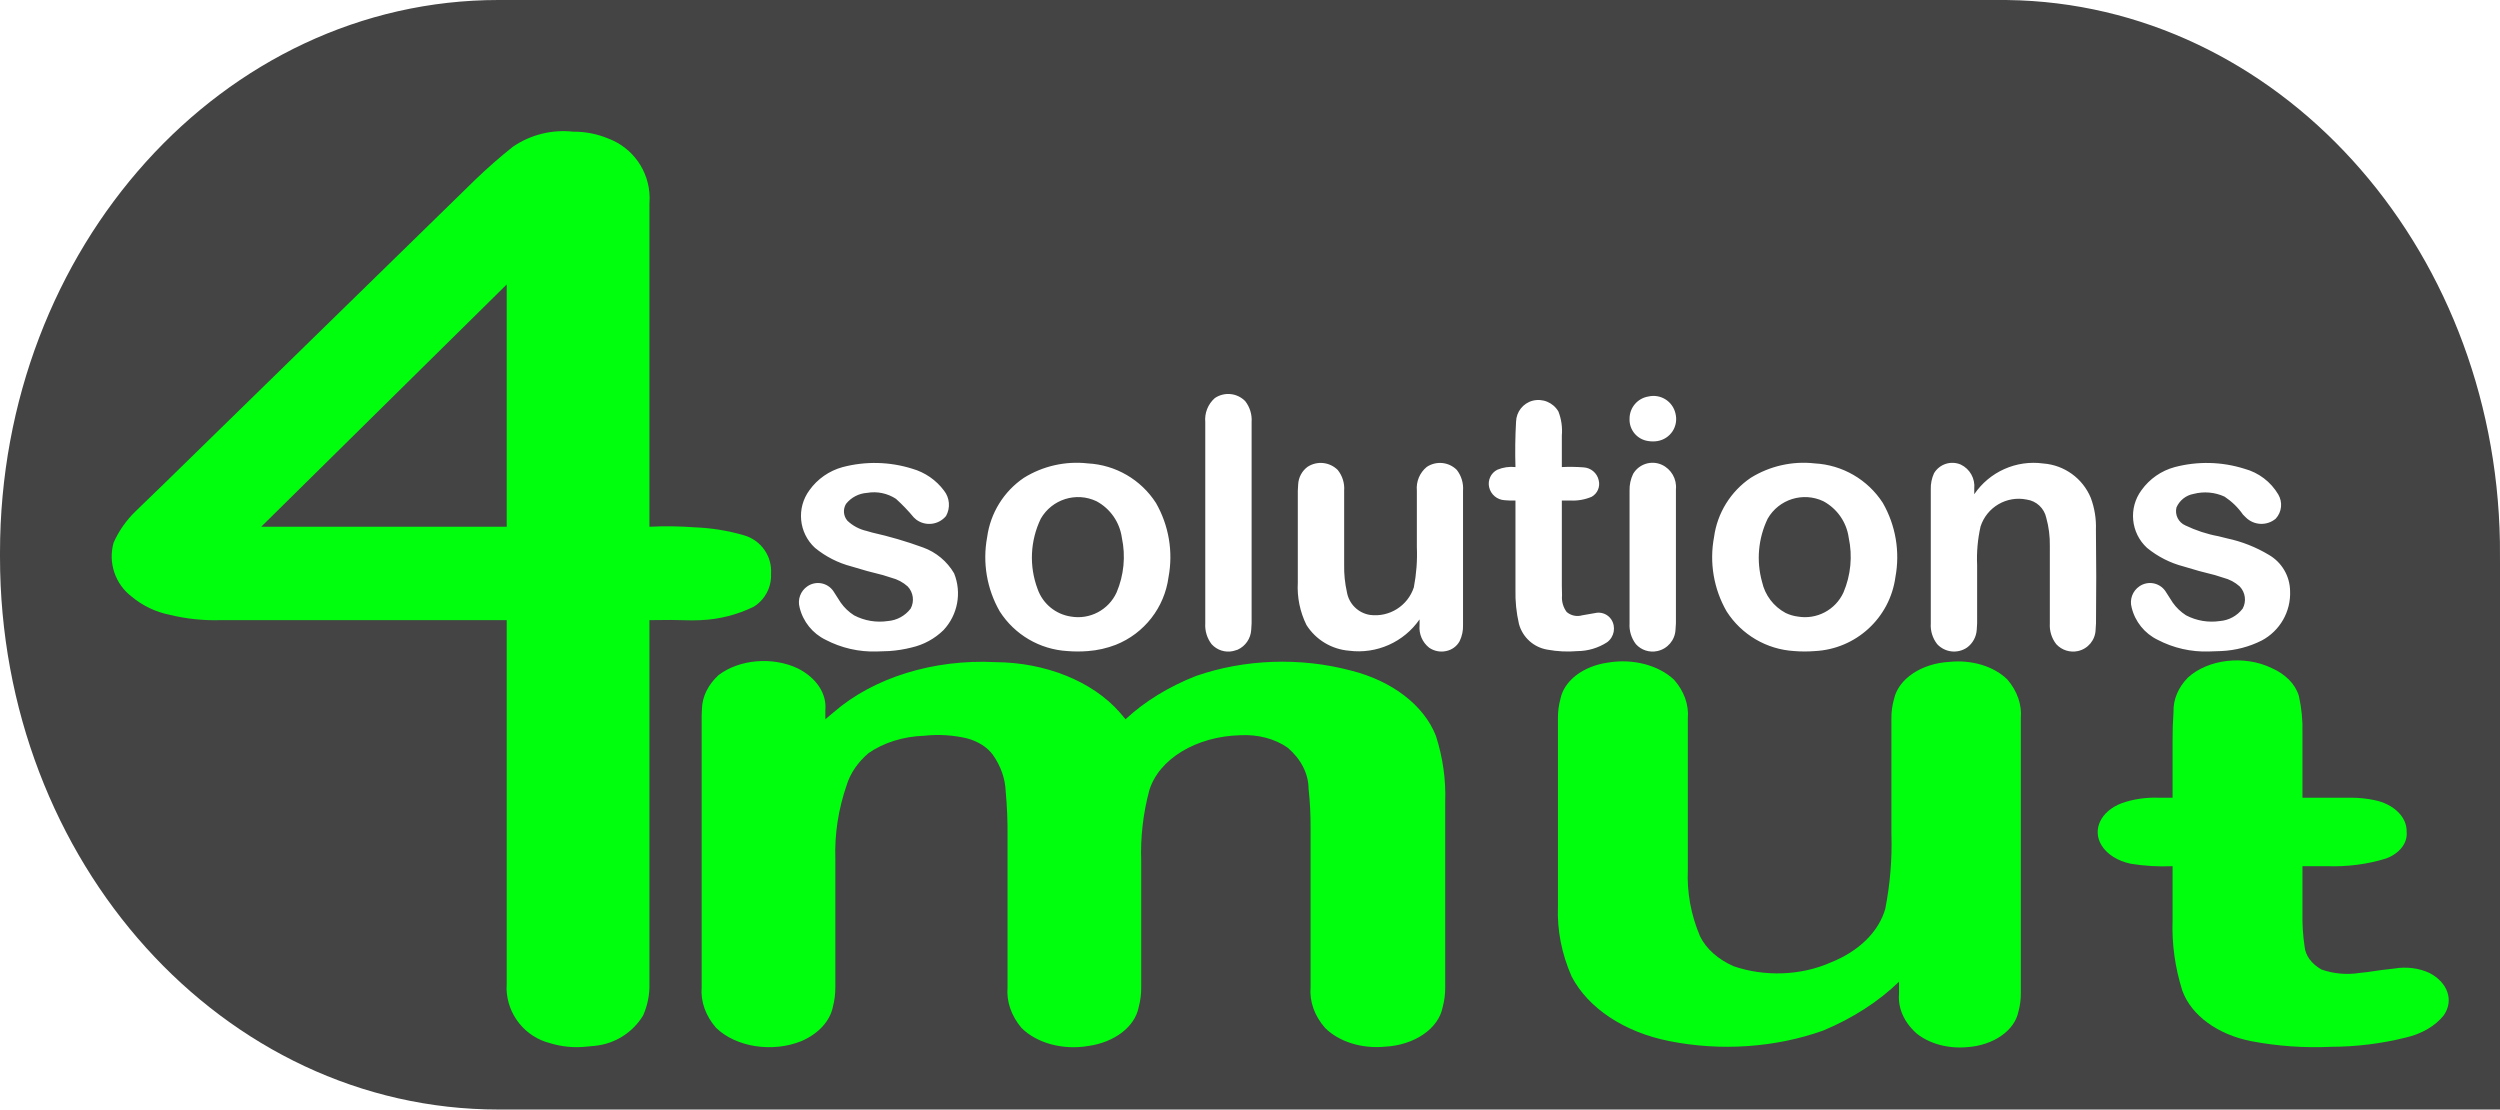
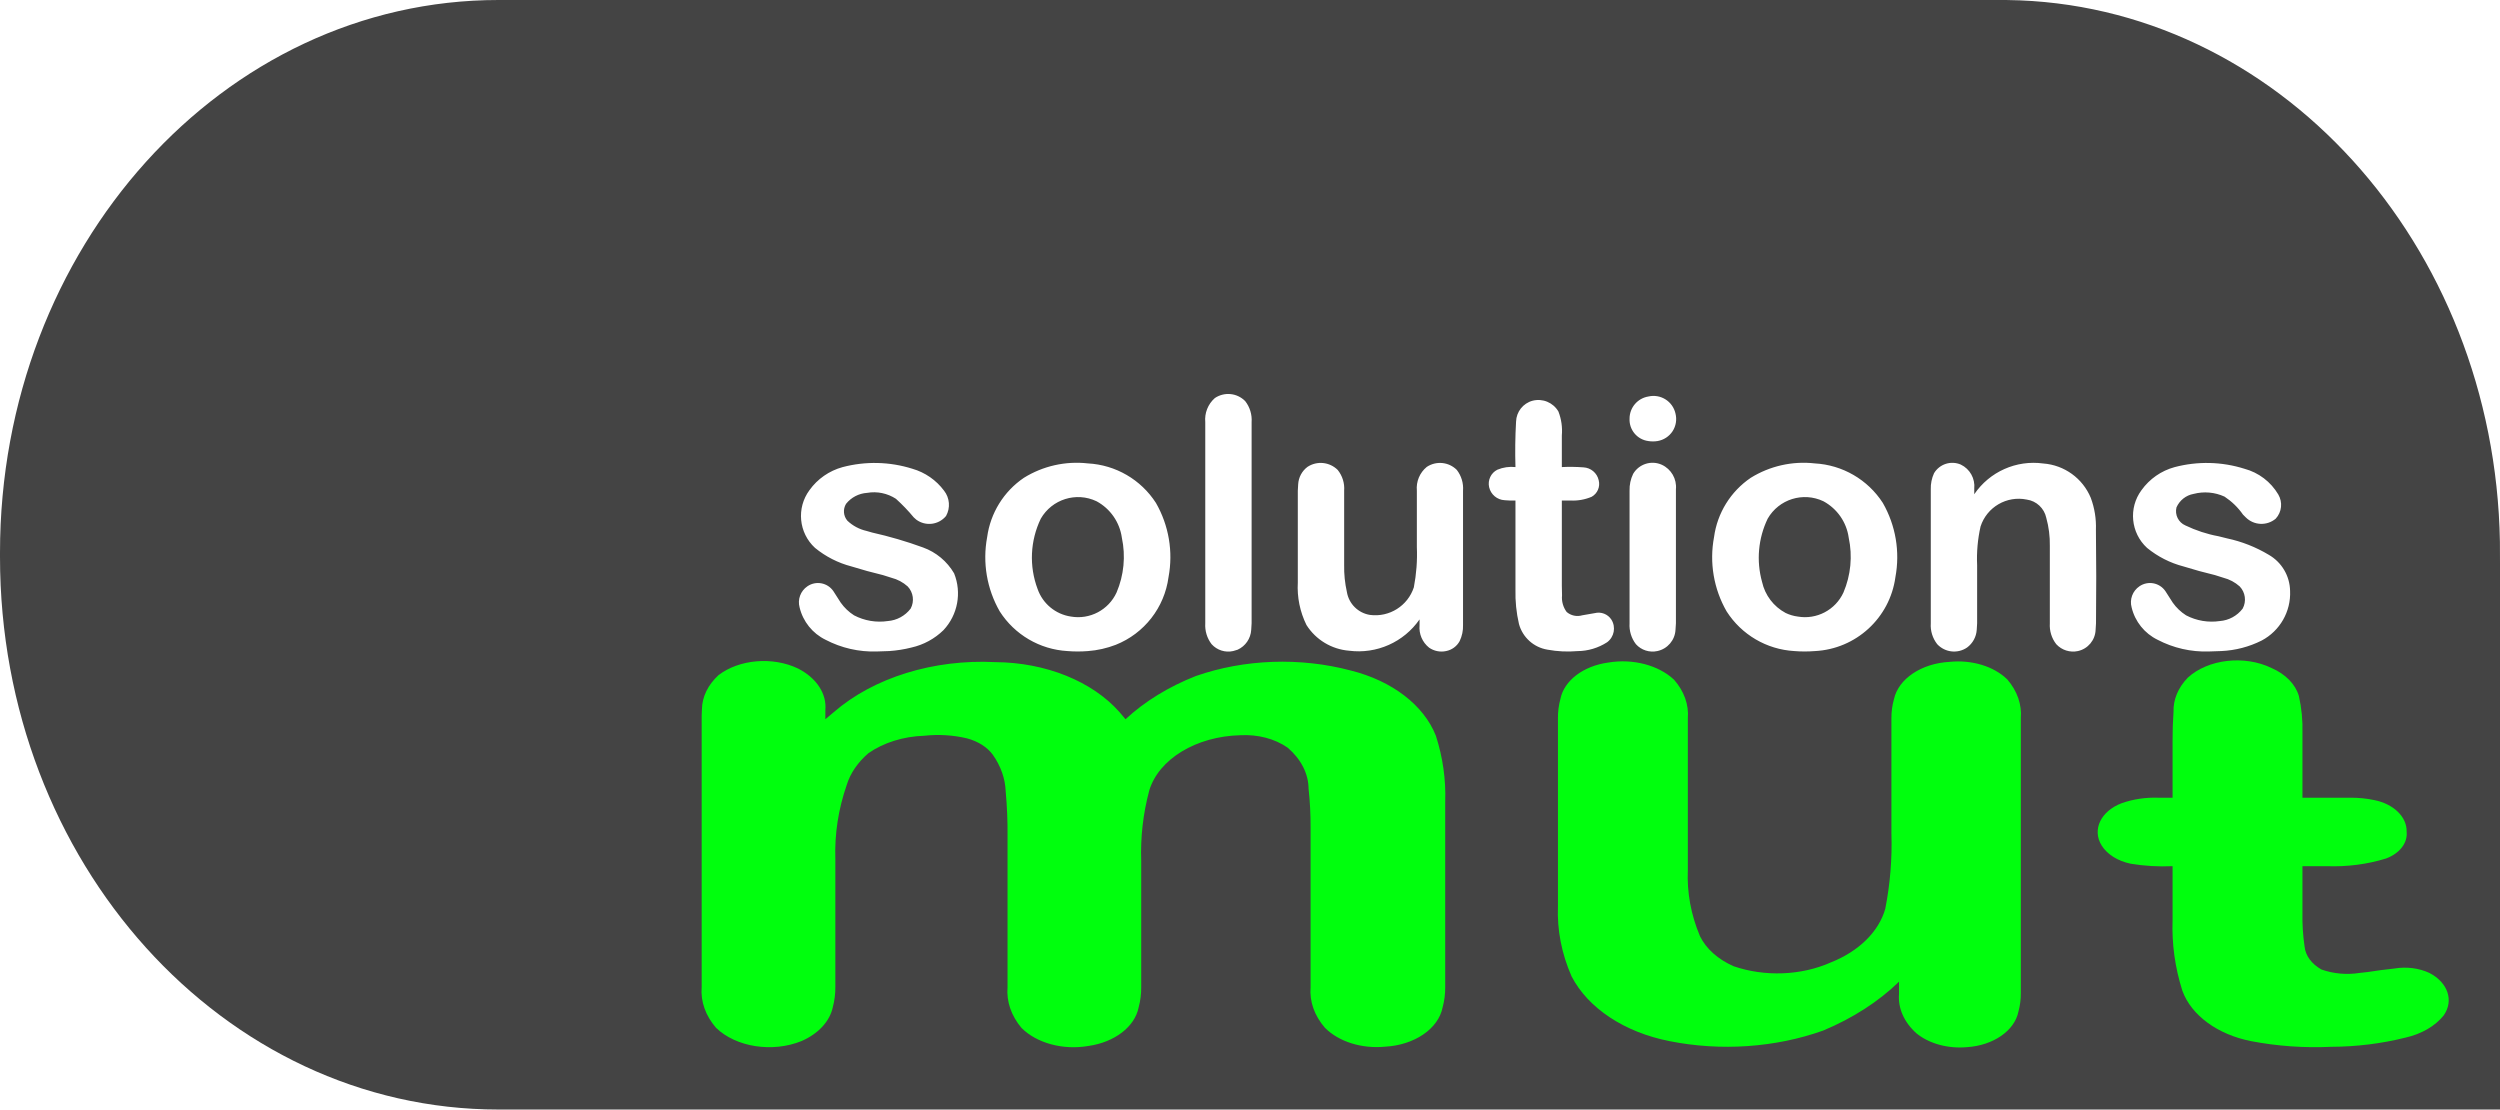
<svg xmlns="http://www.w3.org/2000/svg" width="87.823mm" height="38.977mm" viewBox="153.529 -219.701 87.823 38.977">
  <path transform="matrix(1,0,0,-1,0,0)" style="stroke:none;fill:#444444;fill-rule:evenodd" d="M241.352,180.724L171.041,180.724C161.369,180.724,153.529,189.416,153.529,200.138L153.529,200.286C153.529,211.009,161.369,219.701,171.041,219.701L223.642,219.701C223.774,219.701,223.906,219.7,224.038,219.7C233.503,219.583,241.165,211.142,241.349,200.67C241.351,200.415,241.353,200.16,241.352,199.904L241.352,180.724zM211.756,204.207C211.973,204.244,212.165,204.368,212.285,204.552C212.405,204.736,212.441,204.963,212.387,205.176C212.29,205.603,211.866,205.87,211.439,205.773C211.055,205.712,210.773,205.381,210.774,204.993C210.756,204.6,211.043,204.258,211.434,204.207C211.54,204.19,211.649,204.19,211.756,204.207zM211.751,196.83C212.107,196.906,212.369,197.212,212.388,197.575L212.403,197.805L212.403,202.512C212.438,202.876,212.238,203.222,211.906,203.375C211.538,203.54,211.105,203.402,210.9,203.055C210.811,202.871,210.768,202.668,210.774,202.464L210.774,197.805C210.757,197.541,210.837,197.28,210.998,197.071C211.187,196.861,211.475,196.769,211.751,196.83zM196.848,196.83L197.005,196.877C197.281,197.002,197.465,197.27,197.483,197.573L197.497,197.805L197.497,204.868C197.517,205.136,197.436,205.401,197.271,205.611C196.987,205.899,196.54,205.943,196.205,205.717C195.963,205.504,195.839,205.189,195.869,204.868L195.869,197.805C195.852,197.541,195.931,197.28,196.092,197.071C196.282,196.86,196.571,196.768,196.848,196.83zM208.941,196.828C209.312,196.83,209.674,196.938,209.985,197.139C210.235,197.324,210.301,197.669,210.137,197.933C210.011,198.128,209.774,198.22,209.549,198.162L209.112,198.086C208.922,198.03,208.716,198.073,208.565,198.202C208.441,198.369,208.382,198.577,208.402,198.785C208.397,198.898,208.395,199.011,208.395,199.123L208.395,202.118L208.699,202.118C208.954,202.105,209.207,202.15,209.442,202.249C209.648,202.364,209.749,202.603,209.69,202.831C209.633,203.085,209.414,203.27,209.154,203.283C208.902,203.302,208.648,203.306,208.395,203.293L208.395,204.403C208.42,204.689,208.379,204.977,208.275,205.245C208.091,205.56,207.721,205.715,207.367,205.624C207.033,205.534,206.797,205.235,206.787,204.889C206.757,204.358,206.75,203.825,206.766,203.293C206.55,203.316,206.332,203.285,206.131,203.201C205.904,203.088,205.785,202.833,205.841,202.586C205.9,202.329,206.123,202.142,206.386,202.129C206.513,202.117,206.64,202.113,206.766,202.118L206.766,198.992C206.756,198.585,206.797,198.178,206.889,197.781C207.017,197.31,207.409,196.957,207.891,196.879C208.237,196.815,208.59,196.798,208.941,196.828zM184.769,196.83C185.032,196.848,185.293,196.889,185.549,196.954C185.973,197.05,186.362,197.261,186.673,197.565C187.175,198.101,187.32,198.879,187.046,199.56C186.799,199.982,186.412,200.305,185.952,200.47C185.369,200.683,184.773,200.857,184.168,200.993L183.969,201.05C183.717,201.107,183.484,201.231,183.297,201.409C183.155,201.575,183.136,201.813,183.249,202C183.43,202.228,183.699,202.368,183.99,202.387C184.342,202.448,184.704,202.373,185.003,202.178C185.227,201.976,185.437,201.757,185.629,201.525L185.72,201.444C186.048,201.204,186.504,201.262,186.763,201.575C186.921,201.859,186.893,202.209,186.693,202.464C186.416,202.836,186.025,203.106,185.58,203.234C184.784,203.485,183.933,203.504,183.126,203.291C182.658,203.162,182.247,202.877,181.965,202.482C181.502,201.856,181.586,200.981,182.16,200.454C182.535,200.147,182.971,199.925,183.439,199.803C183.805,199.689,184.175,199.587,184.548,199.498L184.842,199.405C185.055,199.351,185.252,199.246,185.415,199.1C185.614,198.891,185.657,198.577,185.52,198.322C185.327,198.068,185.034,197.908,184.716,197.884C184.31,197.824,183.895,197.894,183.531,198.085C183.347,198.202,183.188,198.354,183.063,198.531L182.803,198.937C182.597,199.234,182.192,199.309,181.894,199.106C181.651,198.942,181.54,198.642,181.619,198.36C181.738,197.865,182.073,197.449,182.531,197.226C183.085,196.937,183.703,196.795,184.327,196.815L184.769,196.83zM231.562,196.83C232.056,196.852,232.54,196.978,232.981,197.2C233.622,197.54,234.011,198.219,233.978,198.945C233.968,199.47,233.684,199.951,233.228,200.212C232.775,200.483,232.281,200.678,231.764,200.788L231.463,200.863C231.06,200.937,230.669,201.066,230.3,201.243C230.055,201.349,229.922,201.617,229.987,201.877C230.097,202.126,230.323,202.304,230.59,202.351C230.952,202.445,231.335,202.411,231.675,202.255C231.929,202.087,232.15,201.873,232.324,201.623L232.422,201.525C232.709,201.24,233.164,201.221,233.473,201.48C233.688,201.713,233.724,202.058,233.563,202.331C233.3,202.776,232.872,203.101,232.373,203.234C231.577,203.485,230.726,203.504,229.92,203.291C229.451,203.163,229.041,202.877,228.758,202.482C228.295,201.856,228.379,200.981,228.953,200.454C229.328,200.147,229.764,199.925,230.232,199.803C230.598,199.689,230.968,199.587,231.341,199.498L231.635,199.405C231.848,199.351,232.045,199.246,232.208,199.1C232.408,198.891,232.45,198.577,232.313,198.322C232.12,198.068,231.827,197.908,231.509,197.884C231.103,197.824,230.688,197.894,230.324,198.085C230.14,198.202,229.981,198.354,229.856,198.531L229.596,198.937C229.39,199.234,228.985,199.309,228.687,199.106C228.444,198.942,228.333,198.642,228.412,198.36C228.531,197.865,228.866,197.449,229.324,197.226C229.877,196.937,230.496,196.795,231.12,196.815L231.562,196.83zM226.526,196.83C226.878,196.908,227.133,197.215,227.146,197.575L227.16,197.805C227.172,198.901,227.171,199.996,227.157,201.092C227.171,201.473,227.11,201.853,226.977,202.211C226.694,202.896,226.048,203.364,225.308,203.419C224.361,203.549,223.421,203.13,222.883,202.339L222.883,202.536C222.919,202.888,222.731,203.226,222.412,203.38C222.066,203.53,221.663,203.401,221.47,203.077C221.389,202.9,221.35,202.707,221.356,202.512L221.356,197.805C221.338,197.541,221.419,197.279,221.582,197.071C221.855,196.778,222.301,196.728,222.631,196.954C222.83,197.101,222.953,197.327,222.97,197.573L222.984,197.805L222.984,199.845C222.963,200.302,223.004,200.759,223.104,201.205C223.325,201.888,224.025,202.296,224.728,202.151C225.067,202.103,225.339,201.848,225.412,201.514C225.502,201.19,225.544,200.855,225.538,200.519L225.538,197.805C225.521,197.541,225.601,197.279,225.764,197.071C225.957,196.861,226.247,196.769,226.526,196.83zM204.326,196.829C204.53,196.868,204.706,196.996,204.805,197.178C204.89,197.355,204.931,197.549,204.924,197.745L204.924,202.464C204.944,202.727,204.866,202.987,204.704,203.195C204.422,203.476,203.982,203.519,203.65,203.299C203.402,203.096,203.272,202.783,203.302,202.464L203.302,200.484C203.322,200.009,203.286,199.534,203.196,199.068C202.982,198.417,202.337,198.011,201.657,198.099C201.241,198.164,200.913,198.489,200.844,198.905C200.774,199.218,200.742,199.537,200.748,199.857L200.748,202.464C200.768,202.727,200.687,202.987,200.522,203.192C200.237,203.475,199.795,203.52,199.46,203.3C199.267,203.156,199.148,202.934,199.133,202.693L199.12,202.464L199.12,199.237C199.091,198.722,199.196,198.208,199.424,197.745C199.753,197.226,200.307,196.892,200.92,196.842C201.886,196.717,202.843,197.141,203.397,197.942L203.397,197.734C203.369,197.433,203.495,197.138,203.731,196.95C203.904,196.829,204.12,196.785,204.326,196.829zM217.282,196.829C218.727,196.9,219.918,197.992,220.113,199.426C220.28,200.32,220.124,201.245,219.671,202.034C219.143,202.853,218.253,203.369,217.28,203.422C216.495,203.511,215.702,203.332,215.03,202.915C214.325,202.436,213.856,201.679,213.742,200.834C213.573,199.938,213.73,199.011,214.185,198.221C214.708,197.404,215.59,196.887,216.558,196.83C216.799,196.81,217.041,196.81,217.282,196.829zM216.682,198.042C216.534,198.061,216.391,198.104,216.257,198.168C215.835,198.393,215.532,198.792,215.429,199.258C215.223,199.999,215.293,200.788,215.626,201.48C216.018,202.164,216.87,202.431,217.583,202.093C218.067,201.832,218.398,201.356,218.473,200.811C218.611,200.166,218.546,199.495,218.289,198.889C218.008,198.274,217.347,197.926,216.682,198.042zM191.747,196.829C192.083,196.854,192.413,196.929,192.726,197.05C193.728,197.449,194.436,198.358,194.578,199.426C194.746,200.32,194.589,201.245,194.136,202.034C193.608,202.854,192.719,203.37,191.745,203.422C190.96,203.511,190.167,203.332,189.496,202.915C188.79,202.436,188.322,201.679,188.207,200.834C188.039,199.938,188.196,199.011,188.65,198.221C189.173,197.404,190.055,196.887,191.024,196.83C191.264,196.81,191.506,196.81,191.747,196.829zM191.147,198.042C190.608,198.123,190.159,198.495,189.979,199.01C189.677,199.814,189.718,200.706,190.091,201.48C190.484,202.164,191.336,202.431,192.048,202.093C192.533,201.832,192.863,201.356,192.939,200.811C193.076,200.166,193.012,199.495,192.754,198.889C192.473,198.274,191.813,197.926,191.147,198.042z" />
-   <path transform="matrix(1,0,0,-1,0,0)" style="stroke:none;fill:#00ff0d;fill-rule:evenodd" d="M174.114,182.932L174.427,182.962C175.128,183.031,175.755,183.426,176.121,184.028C176.278,184.381,176.354,184.764,176.343,185.149L176.343,197.916C176.848,197.927,177.354,197.924,177.859,197.908L178.151,197.916C178.795,197.944,179.425,198.104,180.004,198.386C180.403,198.631,180.636,199.074,180.615,199.542C180.659,200.162,180.26,200.728,179.662,200.897C179.103,201.059,178.527,201.153,177.945,201.176C177.412,201.216,176.877,201.223,176.343,201.197L176.343,212.536L176.35,212.764C176.339,213.686,175.765,214.507,174.902,214.832C174.51,214.996,174.089,215.079,173.664,215.075C172.916,215.158,172.163,214.97,171.542,214.543C171.084,214.178,170.642,213.791,170.22,213.384L159.335,202.75L158.301,201.749C157.971,201.433,157.706,201.056,157.52,200.639C157.322,199.939,157.572,199.188,158.15,198.746C158.537,198.422,158.999,198.201,159.493,198.103C160.071,197.961,160.666,197.898,161.261,197.916L171.329,197.916L171.329,185.149L171.324,184.95C171.355,184.049,171.978,183.276,172.853,183.055C173.261,182.93,173.69,182.888,174.114,182.932zM162.705,201.197L171.329,209.708L171.329,201.197L162.705,201.197z" />
  <path transform="matrix(1,0,0,-1,0,0)" style="stroke:none;fill:#00ff0d;fill-rule:evenodd" d="M235.428,182.928C236.311,182.931,237.187,183.04,238.022,183.248C238.591,183.375,239.074,183.654,239.374,184.03C239.738,184.549,239.524,185.185,238.872,185.522C238.508,185.692,238.067,185.749,237.646,185.678C237.333,185.645,237.021,185.604,236.711,185.555L236.422,185.523C235.968,185.451,235.494,185.494,235.077,185.644C234.735,185.838,234.521,186.127,234.488,186.443C234.429,186.842,234.404,187.244,234.412,187.645L234.412,189.273L235.265,189.273C235.977,189.247,236.689,189.338,237.346,189.542C237.826,189.718,238.113,190.09,238.072,190.482C238.088,190.998,237.62,191.457,236.938,191.594C236.66,191.653,236.372,191.681,236.083,191.678L234.412,191.678L234.412,193.948C234.425,194.384,234.384,194.819,234.287,195.249C234.17,195.659,233.824,196.015,233.332,196.232C232.378,196.696,231.096,196.549,230.383,195.894C230.044,195.543,229.869,195.122,229.883,194.693C229.859,194.355,229.848,194.018,229.85,193.68L229.85,191.678L229.349,191.678C228.908,191.693,228.47,191.628,228.072,191.489C227.33,191.212,227.015,190.558,227.356,190.003C227.551,189.688,227.925,189.453,228.38,189.359C228.862,189.279,229.357,189.251,229.85,189.273L229.85,187.377C229.82,186.543,229.936,185.711,230.193,184.899C230.507,184.034,231.429,183.358,232.611,183.126C233.529,182.95,234.48,182.883,235.428,182.928z" />
  <path transform="matrix(1,0,0,-1,0,0)" style="stroke:none;fill:#00ff0d;fill-rule:evenodd" d="M202.186,182.932C203.218,182.988,204.058,183.561,204.206,184.31C204.27,184.544,204.3,184.783,204.298,185.023L204.298,191.529C204.326,192.312,204.215,193.095,203.969,193.857C203.545,194.931,202.429,195.785,200.982,196.146C199.206,196.618,197.246,196.549,195.541,195.954C194.583,195.577,193.741,195.06,193.068,194.435L192.861,194.68C191.905,195.767,190.262,196.43,188.494,196.441C186.328,196.551,184.22,195.898,182.822,194.686L182.523,194.435L182.523,194.752C182.578,195.329,182.214,195.885,181.564,196.216C180.678,196.641,179.504,196.544,178.771,195.985C178.399,195.643,178.194,195.221,178.187,194.785L178.178,194.557L178.178,185.023C178.137,184.52,178.314,184.02,178.683,183.595C179.386,182.913,180.67,182.715,181.69,183.131C182.277,183.388,182.678,183.822,182.784,184.316C182.846,184.549,182.876,184.786,182.874,185.023L182.874,189.527C182.845,190.403,182.98,191.278,183.274,192.127C183.4,192.538,183.662,192.92,184.035,193.241C184.566,193.613,185.263,193.831,185.998,193.855C186.502,193.91,187.018,193.878,187.503,193.762C187.889,193.658,188.21,193.454,188.405,193.189C188.686,192.79,188.841,192.351,188.858,191.903C188.906,191.381,188.928,190.857,188.923,190.333L188.923,185.023C188.881,184.519,189.053,184.018,189.416,183.588C189.952,183.054,190.873,182.805,191.755,182.956C192.68,183.085,193.392,183.629,193.528,184.31C193.591,184.544,193.622,184.783,193.619,185.023L193.619,189.454C193.59,190.285,193.684,191.115,193.901,191.931C194.234,193.035,195.548,193.834,197.095,193.873C197.713,193.908,198.321,193.748,198.766,193.434C199.234,193.032,199.493,192.524,199.498,191.997C199.548,191.541,199.571,191.084,199.569,190.626L199.569,185.023C199.527,184.52,199.704,184.02,200.074,183.595C200.557,183.107,201.368,182.852,202.186,182.932z" />
  <path transform="matrix(1,0,0,-1,0,0)" style="stroke:none;fill:#00ff0d;fill-rule:evenodd" d="M222.625,182.915C223.552,182.975,224.301,183.493,224.435,184.165C224.493,184.379,224.521,184.595,224.519,184.812L224.519,194.468C224.56,194.948,224.394,195.425,224.045,195.832C223.574,196.294,222.795,196.531,222.014,196.45C221.027,196.397,220.219,195.855,220.063,195.141C220.001,194.92,219.971,194.694,219.973,194.468L219.973,190.415C220.001,189.532,219.929,188.649,219.757,187.774C219.529,186.972,218.83,186.283,217.845,185.892C216.808,185.43,215.524,185.38,214.426,185.759C213.878,186.001,213.462,186.374,213.248,186.814C212.931,187.565,212.787,188.349,212.821,189.134L212.821,194.468C212.861,194.947,212.69,195.422,212.335,195.825C211.791,196.335,210.893,196.57,210.03,196.427C209.152,196.308,208.474,195.794,208.345,195.148C208.285,194.924,208.256,194.696,208.258,194.468L208.258,187.864C208.226,187.029,208.388,186.196,208.738,185.401C209.317,184.284,210.594,183.439,212.173,183.128C213.976,182.767,215.896,182.899,217.575,183.498C218.615,183.932,219.522,184.516,220.24,185.215L220.24,184.788C220.199,184.287,220.416,183.792,220.851,183.402C221.297,183.037,221.96,182.856,222.625,182.915z" />
</svg>